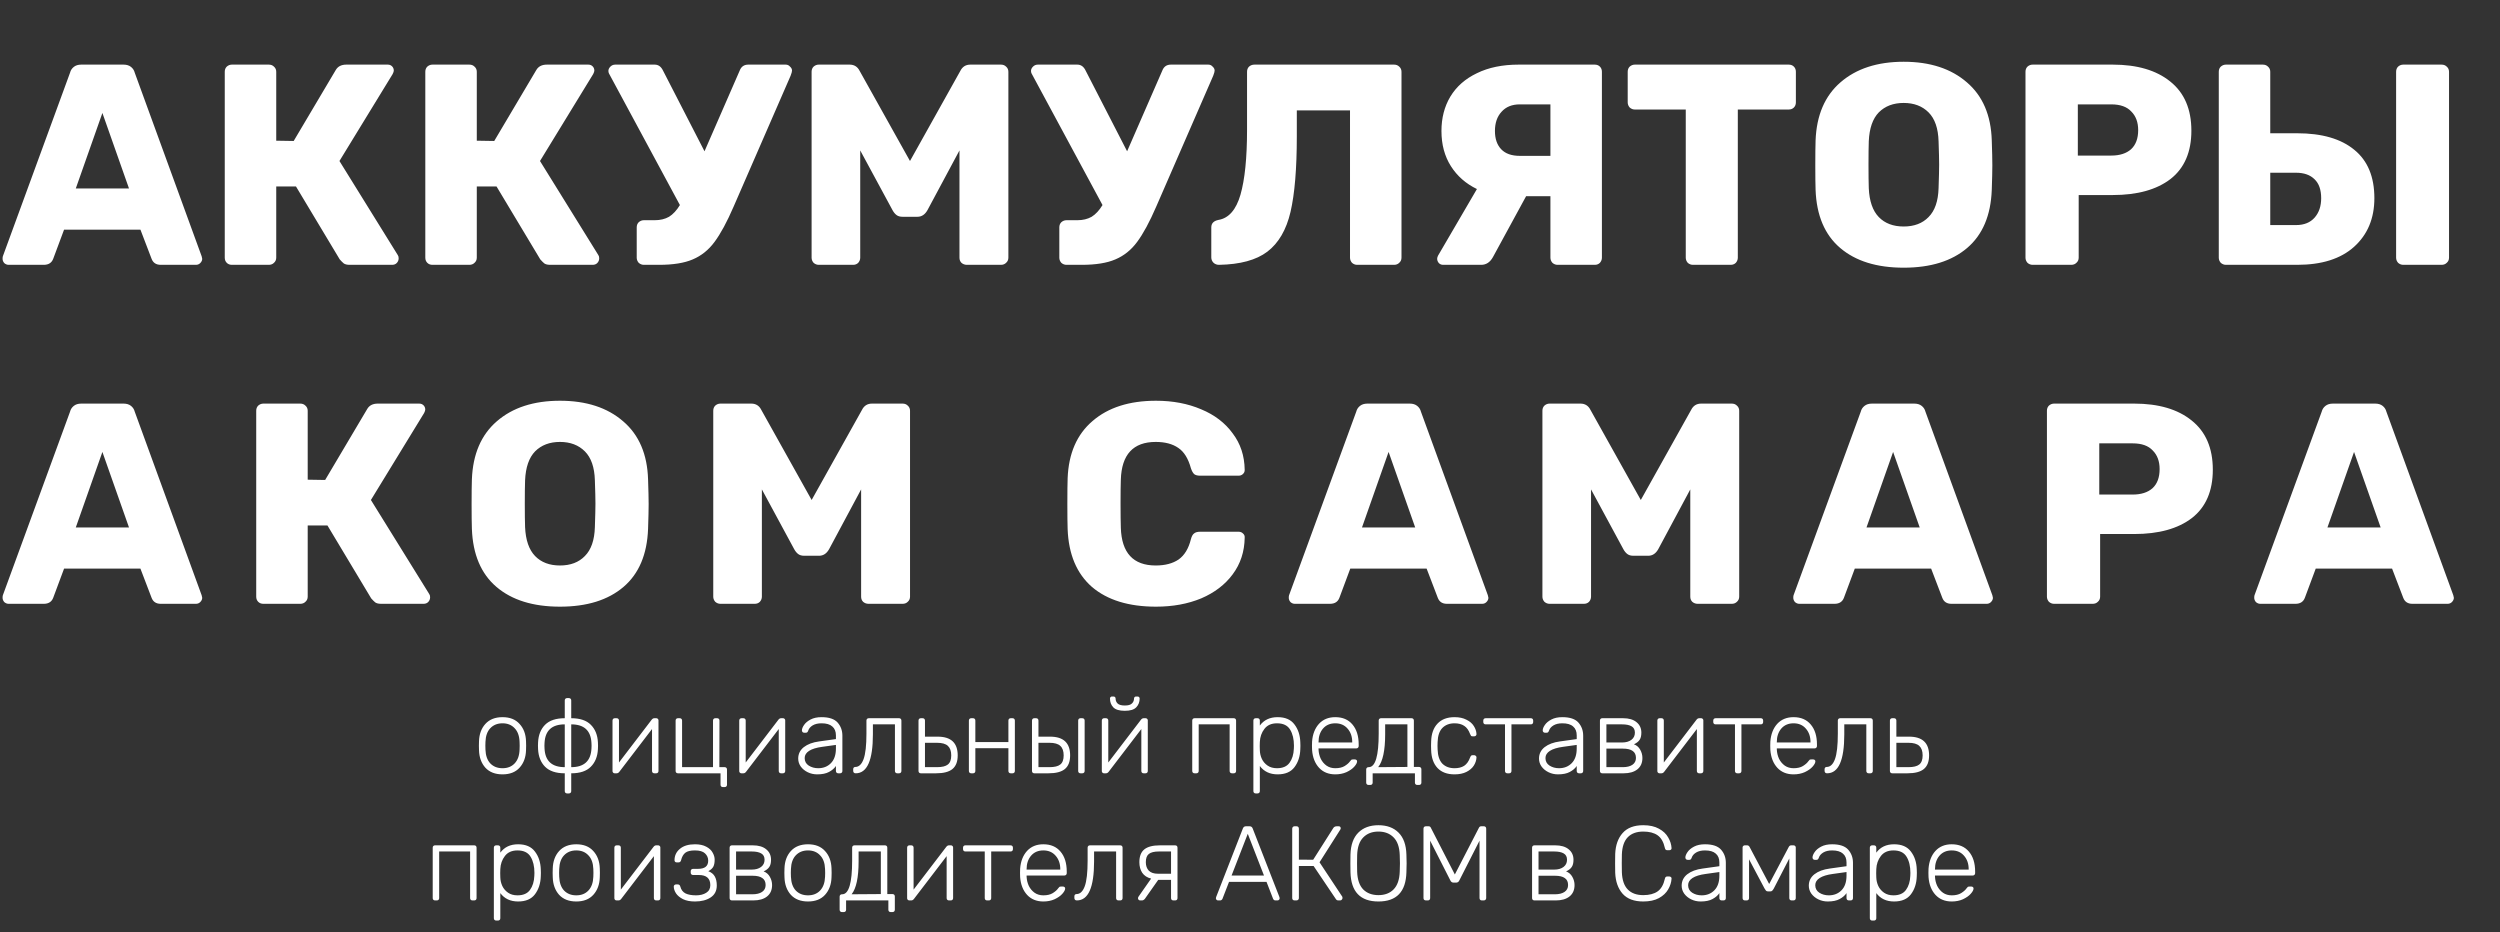
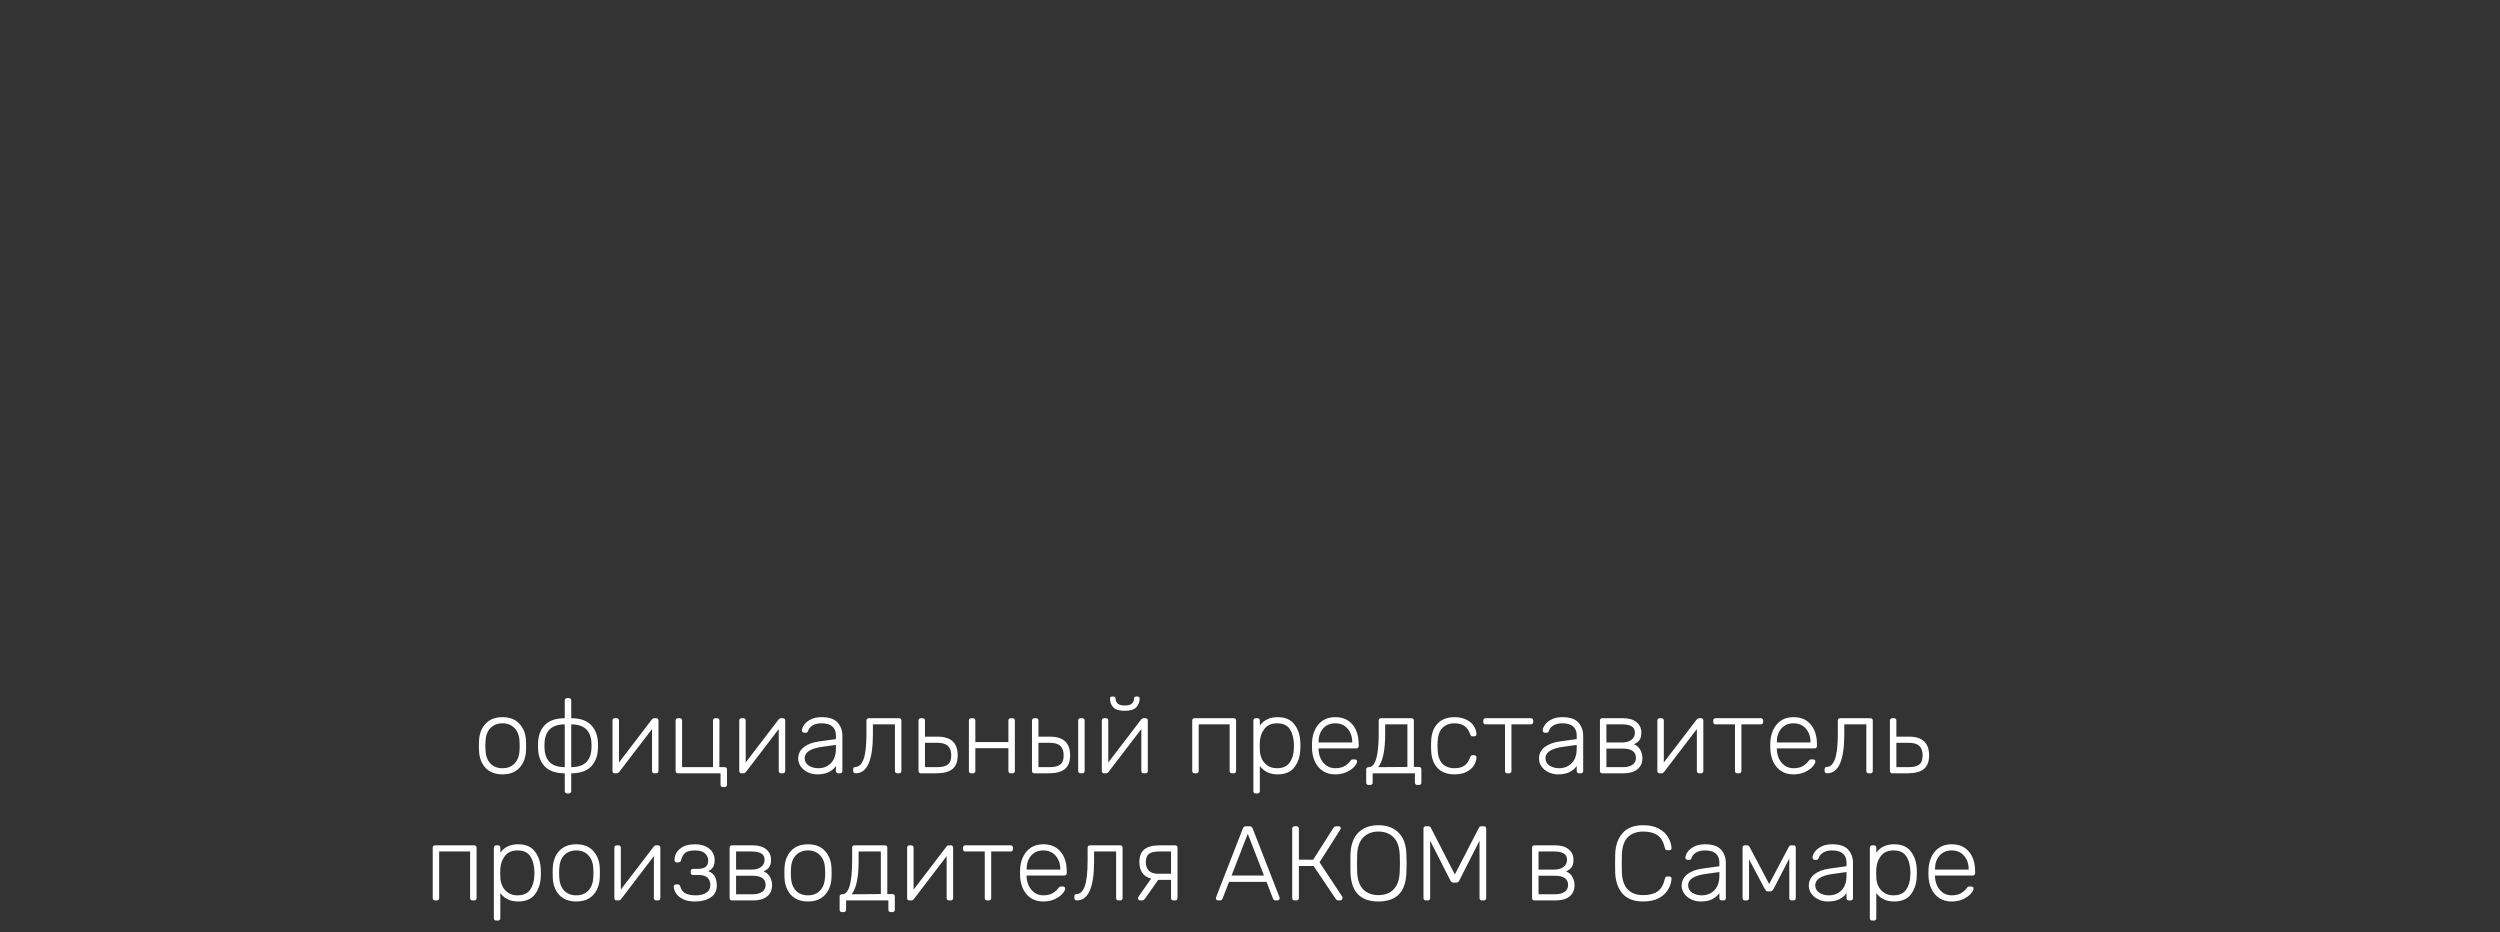
<svg xmlns="http://www.w3.org/2000/svg" width="236" height="88" viewBox="0 0 236 88" fill="none">
  <rect x="0" y="0" width="236" height="88" fill="#333333" stroke="none" />
-   <path d="M0.81 25C0.666 25 0.531 24.946 0.405 24.838C0.297 24.712 0.243 24.577 0.243 24.433C0.243 24.325 0.252 24.244 0.27 24.19L6.615 6.856C6.669 6.64 6.786 6.46 6.966 6.316C7.146 6.172 7.38 6.1 7.668 6.1H11.664C11.952 6.1 12.186 6.172 12.366 6.316C12.546 6.46 12.663 6.64 12.717 6.856L19.035 24.19L19.089 24.433C19.089 24.577 19.026 24.712 18.9 24.838C18.792 24.946 18.657 25 18.495 25H15.174C14.742 25 14.454 24.811 14.31 24.433L13.257 21.679H6.048L5.022 24.433C4.878 24.811 4.581 25 4.131 25H0.81ZM12.177 17.791L9.666 10.663L7.155 17.791H12.177ZM37.552 24.082C37.606 24.154 37.633 24.253 37.633 24.379C37.633 24.559 37.57 24.712 37.444 24.838C37.336 24.946 37.192 25 37.012 25H33.016C32.764 25 32.575 24.955 32.449 24.865C32.341 24.775 32.215 24.649 32.071 24.487L27.94 17.602H26.077V24.325C26.077 24.523 26.005 24.685 25.861 24.811C25.735 24.937 25.573 25 25.375 25H21.892C21.694 25 21.532 24.937 21.406 24.811C21.28 24.685 21.217 24.523 21.217 24.325V6.775C21.217 6.577 21.28 6.415 21.406 6.289C21.55 6.163 21.712 6.1 21.892 6.1H25.375C25.573 6.1 25.735 6.163 25.861 6.289C26.005 6.415 26.077 6.577 26.077 6.775V13.282L27.724 13.309L31.693 6.613C31.891 6.271 32.224 6.1 32.692 6.1H36.607C36.769 6.1 36.904 6.154 37.012 6.262C37.12 6.37 37.174 6.505 37.174 6.667C37.174 6.739 37.138 6.847 37.066 6.991L32.044 15.199L37.552 24.082ZM56.484 24.082C56.538 24.154 56.565 24.253 56.565 24.379C56.565 24.559 56.502 24.712 56.376 24.838C56.268 24.946 56.124 25 55.944 25H51.948C51.696 25 51.507 24.955 51.381 24.865C51.273 24.775 51.147 24.649 51.003 24.487L46.872 17.602H45.009V24.325C45.009 24.523 44.937 24.685 44.793 24.811C44.667 24.937 44.505 25 44.307 25H40.824C40.626 25 40.464 24.937 40.338 24.811C40.212 24.685 40.149 24.523 40.149 24.325V6.775C40.149 6.577 40.212 6.415 40.338 6.289C40.482 6.163 40.644 6.1 40.824 6.1H44.307C44.505 6.1 44.667 6.163 44.793 6.289C44.937 6.415 45.009 6.577 45.009 6.775V13.282L46.656 13.309L50.625 6.613C50.823 6.271 51.156 6.1 51.624 6.1H55.539C55.701 6.1 55.836 6.154 55.944 6.262C56.052 6.37 56.106 6.505 56.106 6.667C56.106 6.739 56.07 6.847 55.998 6.991L50.976 15.199L56.484 24.082ZM74.173 6.1C74.335 6.1 74.47 6.163 74.578 6.289C74.704 6.397 74.767 6.523 74.767 6.667C74.767 6.757 74.722 6.919 74.632 7.153L69.259 19.492C68.629 20.95 68.026 22.066 67.45 22.84C66.892 23.596 66.208 24.145 65.398 24.487C64.606 24.829 63.544 25 62.212 25H60.781C60.601 25 60.439 24.937 60.295 24.811C60.169 24.667 60.106 24.505 60.106 24.325V21.463C60.106 21.265 60.169 21.103 60.295 20.977C60.439 20.851 60.601 20.788 60.781 20.788H61.807C62.329 20.788 62.779 20.68 63.157 20.464C63.535 20.23 63.877 19.861 64.183 19.357L57.487 6.937C57.451 6.865 57.433 6.784 57.433 6.694C57.433 6.55 57.496 6.415 57.622 6.289C57.748 6.163 57.901 6.1 58.081 6.1H61.807C62.149 6.1 62.41 6.289 62.59 6.667L66.505 14.281L69.826 6.667C69.97 6.289 70.24 6.1 70.636 6.1H74.173ZM77.29 25C77.11 25 76.948 24.937 76.804 24.811C76.678 24.667 76.615 24.505 76.615 24.325V6.775C76.615 6.577 76.678 6.415 76.804 6.289C76.948 6.163 77.11 6.1 77.29 6.1H80.206C80.638 6.1 80.953 6.298 81.151 6.694L85.903 15.199L90.655 6.694C90.853 6.298 91.168 6.1 91.6 6.1H94.489C94.687 6.1 94.849 6.163 94.975 6.289C95.119 6.415 95.191 6.577 95.191 6.775V24.325C95.191 24.523 95.119 24.685 94.975 24.811C94.849 24.937 94.687 25 94.489 25H91.276C91.078 25 90.907 24.937 90.763 24.811C90.637 24.685 90.574 24.523 90.574 24.325V14.2L87.55 19.843C87.316 20.257 87.001 20.464 86.605 20.464H85.201C84.967 20.464 84.778 20.41 84.634 20.302C84.49 20.194 84.364 20.041 84.256 19.843L81.205 14.2V24.325C81.205 24.505 81.142 24.667 81.016 24.811C80.89 24.937 80.728 25 80.53 25H77.29ZM114.067 6.1C114.229 6.1 114.364 6.163 114.472 6.289C114.598 6.397 114.661 6.523 114.661 6.667C114.661 6.757 114.616 6.919 114.526 7.153L109.153 19.492C108.523 20.95 107.92 22.066 107.344 22.84C106.786 23.596 106.102 24.145 105.292 24.487C104.5 24.829 103.438 25 102.106 25H100.675C100.495 25 100.333 24.937 100.189 24.811C100.063 24.667 100 24.505 100 24.325V21.463C100 21.265 100.063 21.103 100.189 20.977C100.333 20.851 100.495 20.788 100.675 20.788H101.701C102.223 20.788 102.673 20.68 103.051 20.464C103.429 20.23 103.771 19.861 104.077 19.357L97.381 6.937C97.345 6.865 97.327 6.784 97.327 6.694C97.327 6.55 97.39 6.415 97.516 6.289C97.642 6.163 97.795 6.1 97.975 6.1H101.701C102.043 6.1 102.304 6.289 102.484 6.667L106.399 14.281L109.72 6.667C109.864 6.289 110.134 6.1 110.53 6.1H114.067ZM128.116 25C127.936 25 127.774 24.937 127.63 24.811C127.504 24.667 127.441 24.505 127.441 24.325V10.42H122.419V12.877C122.419 15.919 122.221 18.295 121.825 20.005C121.429 21.697 120.7 22.948 119.638 23.758C118.594 24.55 117.073 24.964 115.075 25C114.877 25 114.706 24.937 114.562 24.811C114.418 24.667 114.346 24.496 114.346 24.298V21.463C114.346 21.085 114.571 20.851 115.021 20.761C115.993 20.599 116.686 19.807 117.1 18.385C117.514 16.945 117.721 14.902 117.721 12.256V6.775C117.721 6.577 117.784 6.415 117.91 6.289C118.054 6.163 118.225 6.1 118.423 6.1H131.599C131.797 6.1 131.959 6.163 132.085 6.289C132.229 6.415 132.301 6.577 132.301 6.775V24.325C132.301 24.523 132.229 24.685 132.085 24.811C131.959 24.937 131.797 25 131.599 25H128.116ZM150.545 6.1C150.743 6.1 150.905 6.163 151.031 6.289C151.157 6.415 151.22 6.577 151.22 6.775V24.325C151.22 24.505 151.157 24.667 151.031 24.811C150.905 24.937 150.743 25 150.545 25H147.035C146.855 25 146.693 24.937 146.549 24.811C146.423 24.667 146.36 24.505 146.36 24.325V18.52H144.065L140.933 24.271C140.663 24.757 140.294 25 139.826 25H136.235C136.073 25 135.938 24.946 135.83 24.838C135.722 24.712 135.668 24.577 135.668 24.433C135.668 24.343 135.695 24.244 135.749 24.136L139.421 17.845C138.377 17.341 137.558 16.621 136.964 15.685C136.37 14.749 136.073 13.642 136.073 12.364C136.073 11.14 136.352 10.06 136.91 9.124C137.486 8.17 138.323 7.432 139.421 6.91C140.519 6.37 141.833 6.1 143.363 6.1H150.545ZM146.36 9.853H143.471C142.733 9.853 142.157 10.087 141.743 10.555C141.329 11.005 141.122 11.608 141.122 12.364C141.122 13.102 141.32 13.678 141.716 14.092C142.112 14.506 142.697 14.713 143.471 14.713H146.36V9.853ZM159.811 25C159.631 25 159.469 24.937 159.325 24.811C159.199 24.667 159.136 24.505 159.136 24.325V10.339H154.33C154.15 10.339 153.988 10.276 153.844 10.15C153.718 10.006 153.655 9.844 153.655 9.664V6.775C153.655 6.577 153.718 6.415 153.844 6.289C153.988 6.163 154.15 6.1 154.33 6.1H168.856C169.054 6.1 169.216 6.163 169.342 6.289C169.468 6.415 169.531 6.577 169.531 6.775V9.664C169.531 9.862 169.468 10.024 169.342 10.15C169.216 10.276 169.054 10.339 168.856 10.339H164.05V24.325C164.05 24.505 163.987 24.667 163.861 24.811C163.735 24.937 163.573 25 163.375 25H159.811ZM179.707 25.27C177.169 25.27 175.171 24.649 173.713 23.407C172.255 22.165 171.481 20.338 171.391 17.926C171.373 17.404 171.364 16.63 171.364 15.604C171.364 14.56 171.373 13.777 171.391 13.255C171.481 10.879 172.264 9.052 173.74 7.774C175.234 6.478 177.223 5.83 179.707 5.83C182.191 5.83 184.18 6.478 185.674 7.774C187.168 9.052 187.951 10.879 188.023 13.255C188.059 14.299 188.077 15.082 188.077 15.604C188.077 16.108 188.059 16.882 188.023 17.926C187.933 20.338 187.159 22.165 185.701 23.407C184.243 24.649 182.245 25.27 179.707 25.27ZM179.707 21.382C180.697 21.382 181.48 21.085 182.056 20.491C182.65 19.897 182.965 18.988 183.001 17.764C183.037 16.72 183.055 15.982 183.055 15.55C183.055 15.082 183.037 14.344 183.001 13.336C182.965 12.112 182.65 11.203 182.056 10.609C181.462 10.015 180.679 9.718 179.707 9.718C178.735 9.718 177.952 10.015 177.358 10.609C176.782 11.203 176.467 12.112 176.413 13.336C176.395 13.84 176.386 14.578 176.386 15.55C176.386 16.504 176.395 17.242 176.413 17.764C176.467 18.988 176.782 19.897 177.358 20.491C177.934 21.085 178.717 21.382 179.707 21.382ZM191.881 25C191.701 25 191.539 24.937 191.395 24.811C191.269 24.667 191.206 24.505 191.206 24.325V6.775C191.206 6.577 191.269 6.415 191.395 6.289C191.539 6.163 191.701 6.1 191.881 6.1H199.441C201.745 6.1 203.554 6.631 204.868 7.693C206.2 8.755 206.866 10.303 206.866 12.337C206.866 14.353 206.209 15.874 204.895 16.9C203.581 17.908 201.763 18.412 199.441 18.412H196.228V24.325C196.228 24.523 196.156 24.685 196.012 24.811C195.886 24.937 195.724 25 195.526 25H191.881ZM199.306 14.686C200.098 14.686 200.719 14.488 201.169 14.092C201.619 13.678 201.844 13.075 201.844 12.283C201.844 11.545 201.628 10.96 201.196 10.528C200.782 10.078 200.152 9.853 199.306 9.853H196.147V14.686H199.306ZM210.128 25C209.948 25 209.786 24.937 209.642 24.811C209.516 24.667 209.453 24.505 209.453 24.325V6.775C209.453 6.577 209.516 6.415 209.642 6.289C209.786 6.163 209.948 6.1 210.128 6.1H213.611C213.809 6.1 213.971 6.163 214.097 6.289C214.241 6.415 214.312 6.577 214.312 6.775V12.58H216.851C219.191 12.58 220.991 13.102 222.251 14.146C223.511 15.172 224.141 16.693 224.141 18.709C224.141 20.617 223.502 22.147 222.224 23.299C220.964 24.433 219.173 25 216.851 25H210.128ZM226.868 25C226.688 25 226.526 24.937 226.382 24.811C226.256 24.667 226.193 24.505 226.193 24.325V6.775C226.193 6.577 226.256 6.415 226.382 6.289C226.526 6.163 226.688 6.1 226.868 6.1H230.486C230.684 6.1 230.846 6.163 230.972 6.289C231.116 6.415 231.188 6.577 231.188 6.775V24.325C231.188 24.523 231.116 24.685 230.972 24.811C230.846 24.937 230.684 25 230.486 25H226.868ZM216.743 21.247C217.499 21.247 218.084 21.013 218.498 20.545C218.912 20.077 219.119 19.465 219.119 18.709C219.119 17.917 218.912 17.323 218.498 16.927C218.084 16.513 217.499 16.306 216.743 16.306H214.312V21.247H216.743ZM0.81 57C0.666 57 0.531 56.946 0.405 56.838C0.297 56.712 0.243 56.577 0.243 56.433C0.243 56.325 0.252 56.244 0.27 56.19L6.615 38.856C6.669 38.64 6.786 38.46 6.966 38.316C7.146 38.172 7.38 38.1 7.668 38.1H11.664C11.952 38.1 12.186 38.172 12.366 38.316C12.546 38.46 12.663 38.64 12.717 38.856L19.035 56.19L19.089 56.433C19.089 56.577 19.026 56.712 18.9 56.838C18.792 56.946 18.657 57 18.495 57H15.174C14.742 57 14.454 56.811 14.31 56.433L13.257 53.679H6.048L5.022 56.433C4.878 56.811 4.581 57 4.131 57H0.81ZM12.177 49.791L9.666 42.663L7.155 49.791H12.177ZM40.522 56.082C40.576 56.154 40.603 56.253 40.603 56.379C40.603 56.559 40.54 56.712 40.414 56.838C40.306 56.946 40.162 57 39.982 57H35.986C35.734 57 35.545 56.955 35.419 56.865C35.311 56.775 35.185 56.649 35.041 56.487L30.91 49.602H29.047V56.325C29.047 56.523 28.975 56.685 28.831 56.811C28.705 56.937 28.543 57 28.345 57H24.862C24.664 57 24.502 56.937 24.376 56.811C24.25 56.685 24.187 56.523 24.187 56.325V38.775C24.187 38.577 24.25 38.415 24.376 38.289C24.52 38.163 24.682 38.1 24.862 38.1H28.345C28.543 38.1 28.705 38.163 28.831 38.289C28.975 38.415 29.047 38.577 29.047 38.775V45.282L30.694 45.309L34.663 38.613C34.861 38.271 35.194 38.1 35.662 38.1H39.577C39.739 38.1 39.874 38.154 39.982 38.262C40.09 38.37 40.144 38.505 40.144 38.667C40.144 38.739 40.108 38.847 40.036 38.991L35.014 47.199L40.522 56.082ZM52.862 57.27C50.324 57.27 48.326 56.649 46.868 55.407C45.41 54.165 44.636 52.338 44.546 49.926C44.528 49.404 44.519 48.63 44.519 47.604C44.519 46.56 44.528 45.777 44.546 45.255C44.636 42.879 45.419 41.052 46.895 39.774C48.389 38.478 50.378 37.83 52.862 37.83C55.346 37.83 57.335 38.478 58.829 39.774C60.323 41.052 61.106 42.879 61.178 45.255C61.214 46.299 61.232 47.082 61.232 47.604C61.232 48.108 61.214 48.882 61.178 49.926C61.088 52.338 60.314 54.165 58.856 55.407C57.398 56.649 55.4 57.27 52.862 57.27ZM52.862 53.382C53.852 53.382 54.635 53.085 55.211 52.491C55.805 51.897 56.12 50.988 56.156 49.764C56.192 48.72 56.21 47.982 56.21 47.55C56.21 47.082 56.192 46.344 56.156 45.336C56.12 44.112 55.805 43.203 55.211 42.609C54.617 42.015 53.834 41.718 52.862 41.718C51.89 41.718 51.107 42.015 50.513 42.609C49.937 43.203 49.622 44.112 49.568 45.336C49.55 45.84 49.541 46.578 49.541 47.55C49.541 48.504 49.55 49.242 49.568 49.764C49.622 50.988 49.937 51.897 50.513 52.491C51.089 53.085 51.872 53.382 52.862 53.382ZM68.006 57C67.826 57 67.664 56.937 67.52 56.811C67.394 56.667 67.331 56.505 67.331 56.325V38.775C67.331 38.577 67.394 38.415 67.52 38.289C67.664 38.163 67.826 38.1 68.006 38.1H70.922C71.354 38.1 71.669 38.298 71.867 38.694L76.619 47.199L81.371 38.694C81.569 38.298 81.884 38.1 82.316 38.1H85.205C85.403 38.1 85.565 38.163 85.691 38.289C85.835 38.415 85.907 38.577 85.907 38.775V56.325C85.907 56.523 85.835 56.685 85.691 56.811C85.565 56.937 85.403 57 85.205 57H81.992C81.794 57 81.623 56.937 81.479 56.811C81.353 56.685 81.29 56.523 81.29 56.325V46.2L78.266 51.843C78.032 52.257 77.717 52.464 77.321 52.464H75.917C75.683 52.464 75.494 52.41 75.35 52.302C75.206 52.194 75.08 52.041 74.972 51.843L71.921 46.2V56.325C71.921 56.505 71.858 56.667 71.732 56.811C71.606 56.937 71.444 57 71.246 57H68.006ZM109.128 57.27C106.554 57.27 104.538 56.649 103.08 55.407C101.64 54.147 100.875 52.329 100.785 49.953C100.767 49.467 100.758 48.675 100.758 47.577C100.758 46.461 100.767 45.651 100.785 45.147C100.875 42.807 101.658 41.007 103.134 39.747C104.61 38.469 106.608 37.83 109.128 37.83C110.712 37.83 112.134 38.1 113.394 38.64C114.654 39.162 115.644 39.918 116.364 40.908C117.102 41.88 117.48 43.023 117.498 44.337V44.391C117.498 44.535 117.435 44.661 117.309 44.769C117.201 44.859 117.075 44.904 116.931 44.904H113.286C113.052 44.904 112.872 44.859 112.746 44.769C112.62 44.661 112.512 44.472 112.422 44.202C112.17 43.284 111.774 42.645 111.234 42.285C110.694 41.907 109.983 41.718 109.101 41.718C106.977 41.718 105.879 42.906 105.807 45.282C105.789 45.768 105.78 46.515 105.78 47.523C105.78 48.531 105.789 49.296 105.807 49.818C105.879 52.194 106.977 53.382 109.101 53.382C109.983 53.382 110.703 53.193 111.261 52.815C111.819 52.419 112.206 51.78 112.422 50.898C112.494 50.628 112.593 50.448 112.719 50.358C112.845 50.25 113.034 50.196 113.286 50.196H116.931C117.093 50.196 117.228 50.25 117.336 50.358C117.462 50.466 117.516 50.601 117.498 50.763C117.48 52.077 117.102 53.229 116.364 54.219C115.644 55.191 114.654 55.947 113.394 56.487C112.134 57.009 110.712 57.27 109.128 57.27ZM122.227 57C122.083 57 121.948 56.946 121.822 56.838C121.714 56.712 121.66 56.577 121.66 56.433C121.66 56.325 121.669 56.244 121.687 56.19L128.032 38.856C128.086 38.64 128.203 38.46 128.383 38.316C128.563 38.172 128.797 38.1 129.085 38.1H133.081C133.369 38.1 133.603 38.172 133.783 38.316C133.963 38.46 134.08 38.64 134.134 38.856L140.452 56.19L140.506 56.433C140.506 56.577 140.443 56.712 140.317 56.838C140.209 56.946 140.074 57 139.912 57H136.591C136.159 57 135.871 56.811 135.727 56.433L134.674 53.679H127.465L126.439 56.433C126.295 56.811 125.998 57 125.548 57H122.227ZM133.594 49.791L131.083 42.663L128.572 49.791H133.594ZM146.279 57C146.099 57 145.937 56.937 145.793 56.811C145.667 56.667 145.604 56.505 145.604 56.325V38.775C145.604 38.577 145.667 38.415 145.793 38.289C145.937 38.163 146.099 38.1 146.279 38.1H149.195C149.627 38.1 149.942 38.298 150.14 38.694L154.892 47.199L159.644 38.694C159.842 38.298 160.157 38.1 160.589 38.1H163.478C163.676 38.1 163.838 38.163 163.964 38.289C164.108 38.415 164.18 38.577 164.18 38.775V56.325C164.18 56.523 164.108 56.685 163.964 56.811C163.838 56.937 163.676 57 163.478 57H160.265C160.067 57 159.896 56.937 159.752 56.811C159.626 56.685 159.563 56.523 159.563 56.325V46.2L156.539 51.843C156.305 52.257 155.99 52.464 155.594 52.464H154.19C153.956 52.464 153.767 52.41 153.623 52.302C153.479 52.194 153.353 52.041 153.245 51.843L150.194 46.2V56.325C150.194 56.505 150.131 56.667 150.005 56.811C149.879 56.937 149.717 57 149.519 57H146.279ZM169.853 57C169.709 57 169.574 56.946 169.448 56.838C169.34 56.712 169.286 56.577 169.286 56.433C169.286 56.325 169.295 56.244 169.313 56.19L175.658 38.856C175.712 38.64 175.829 38.46 176.009 38.316C176.189 38.172 176.423 38.1 176.711 38.1H180.707C180.995 38.1 181.229 38.172 181.409 38.316C181.589 38.46 181.706 38.64 181.76 38.856L188.078 56.19L188.132 56.433C188.132 56.577 188.069 56.712 187.943 56.838C187.835 56.946 187.7 57 187.538 57H184.217C183.785 57 183.497 56.811 183.353 56.433L182.3 53.679H175.091L174.065 56.433C173.921 56.811 173.624 57 173.174 57H169.853ZM181.22 49.791L178.709 42.663L176.198 49.791H181.22ZM193.905 57C193.725 57 193.563 56.937 193.419 56.811C193.293 56.667 193.23 56.505 193.23 56.325V38.775C193.23 38.577 193.293 38.415 193.419 38.289C193.563 38.163 193.725 38.1 193.905 38.1H201.465C203.769 38.1 205.578 38.631 206.892 39.693C208.224 40.755 208.89 42.303 208.89 44.337C208.89 46.353 208.233 47.874 206.919 48.9C205.605 49.908 203.787 50.412 201.465 50.412H198.252V56.325C198.252 56.523 198.18 56.685 198.036 56.811C197.91 56.937 197.748 57 197.55 57H193.905ZM201.33 46.686C202.122 46.686 202.743 46.488 203.193 46.092C203.643 45.678 203.868 45.075 203.868 44.283C203.868 43.545 203.652 42.96 203.22 42.528C202.806 42.078 202.176 41.853 201.33 41.853H198.171V46.686H201.33ZM213.366 57C213.222 57 213.087 56.946 212.961 56.838C212.853 56.712 212.799 56.577 212.799 56.433C212.799 56.325 212.808 56.244 212.826 56.19L219.171 38.856C219.225 38.64 219.342 38.46 219.522 38.316C219.702 38.172 219.936 38.1 220.224 38.1H224.22C224.508 38.1 224.742 38.172 224.922 38.316C225.102 38.46 225.219 38.64 225.273 38.856L231.591 56.19L231.645 56.433C231.645 56.577 231.582 56.712 231.456 56.838C231.348 56.946 231.213 57 231.051 57H227.73C227.298 57 227.01 56.811 226.866 56.433L225.813 53.679H218.604L217.578 56.433C217.434 56.811 217.137 57 216.687 57H213.366ZM224.733 49.791L222.222 42.663L219.711 49.791H224.733Z" fill="white" />
  <path d="M47.438 73.1C46.744 73.1 46.204 72.89 45.818 72.47C45.438 72.043 45.237 71.493 45.218 70.82L45.208 70.4L45.218 69.98C45.237 69.307 45.438 68.76 45.818 68.34C46.204 67.913 46.744 67.7 47.438 67.7C48.131 67.7 48.667 67.913 49.047 68.34C49.434 68.76 49.638 69.307 49.657 69.98C49.664 70.047 49.667 70.187 49.667 70.4C49.667 70.613 49.664 70.753 49.657 70.82C49.638 71.493 49.434 72.043 49.047 72.47C48.667 72.89 48.131 73.1 47.438 73.1ZM47.438 72.52C47.911 72.52 48.291 72.37 48.578 72.07C48.871 71.763 49.028 71.33 49.047 70.77C49.054 70.703 49.057 70.58 49.057 70.4C49.057 70.22 49.054 70.097 49.047 70.03C49.028 69.47 48.871 69.04 48.578 68.74C48.291 68.433 47.911 68.28 47.438 68.28C46.964 68.28 46.581 68.433 46.288 68.74C46.001 69.04 45.847 69.47 45.828 70.03L45.818 70.4L45.828 70.77C45.847 71.33 46.001 71.763 46.288 72.07C46.581 72.37 46.964 72.52 47.438 72.52ZM53.534 74.9C53.467 74.9 53.414 74.88 53.374 74.84C53.334 74.8 53.314 74.747 53.314 74.68V73C52.487 73 51.867 72.793 51.454 72.38C51.047 71.967 50.827 71.413 50.794 70.72L50.784 70.4L50.794 70.08C50.827 69.387 51.047 68.833 51.454 68.42C51.867 68.007 52.487 67.8 53.314 67.8V66.12C53.314 66.053 53.334 66 53.374 65.96C53.414 65.92 53.467 65.9 53.534 65.9H53.704C53.77 65.9 53.824 65.92 53.864 65.96C53.904 66 53.924 66.053 53.924 66.12V67.8C54.75 67.8 55.367 68.007 55.774 68.42C56.187 68.833 56.41 69.387 56.444 70.08C56.45 70.147 56.454 70.253 56.454 70.4C56.454 70.547 56.45 70.653 56.444 70.72C56.41 71.413 56.187 71.967 55.774 72.38C55.367 72.793 54.75 73 53.924 73V74.68C53.924 74.747 53.904 74.8 53.864 74.84C53.824 74.88 53.77 74.9 53.704 74.9H53.534ZM53.314 68.38C52.1 68.38 51.464 68.963 51.404 70.13L51.394 70.4L51.404 70.67C51.464 71.837 52.1 72.42 53.314 72.42V68.38ZM53.924 72.42C55.137 72.42 55.774 71.837 55.834 70.67C55.84 70.603 55.844 70.513 55.844 70.4C55.844 70.287 55.84 70.197 55.834 70.13C55.774 68.963 55.137 68.38 53.924 68.38V72.42ZM61.961 67.8C62.014 67.8 62.061 67.82 62.101 67.86C62.141 67.9 62.161 67.943 62.161 67.99V72.78C62.161 72.847 62.141 72.9 62.101 72.94C62.061 72.98 62.007 73 61.941 73H61.771C61.704 73 61.651 72.98 61.611 72.94C61.571 72.9 61.551 72.847 61.551 72.78V68.82L58.471 72.85C58.397 72.95 58.311 73 58.211 73H58.021C57.967 73 57.921 72.98 57.881 72.94C57.841 72.9 57.821 72.853 57.821 72.8V68.02C57.821 67.953 57.841 67.9 57.881 67.86C57.921 67.82 57.974 67.8 58.041 67.8H58.211C58.277 67.8 58.331 67.82 58.371 67.86C58.411 67.9 58.431 67.953 58.431 68.02V71.98L61.511 67.95C61.584 67.85 61.671 67.8 61.771 67.8H61.961ZM68.238 74.3C68.171 74.3 68.118 74.28 68.078 74.24C68.038 74.2 68.018 74.147 68.018 74.08V73H63.998C63.931 73 63.878 72.98 63.838 72.94C63.798 72.9 63.778 72.847 63.778 72.78V68.02C63.778 67.953 63.798 67.9 63.838 67.86C63.878 67.82 63.931 67.8 63.998 67.8H64.168C64.234 67.8 64.288 67.82 64.328 67.86C64.368 67.9 64.388 67.953 64.388 68.02V72.42H67.308V68.02C67.308 67.953 67.328 67.9 67.368 67.86C67.408 67.82 67.461 67.8 67.528 67.8H67.698C67.764 67.8 67.818 67.82 67.858 67.86C67.898 67.9 67.918 67.953 67.918 68.02L67.908 72.42H68.408C68.474 72.42 68.528 72.44 68.568 72.48C68.608 72.52 68.628 72.573 68.628 72.64V74.08C68.628 74.147 68.608 74.2 68.568 74.24C68.528 74.28 68.474 74.3 68.408 74.3H68.238ZM73.924 67.8C73.977 67.8 74.024 67.82 74.064 67.86C74.104 67.9 74.124 67.943 74.124 67.99V72.78C74.124 72.847 74.104 72.9 74.064 72.94C74.024 72.98 73.97 73 73.904 73H73.734C73.667 73 73.614 72.98 73.574 72.94C73.534 72.9 73.514 72.847 73.514 72.78V68.82L70.434 72.85C70.36 72.95 70.274 73 70.174 73H69.984C69.93 73 69.884 72.98 69.844 72.94C69.804 72.9 69.784 72.853 69.784 72.8V68.02C69.784 67.953 69.804 67.9 69.844 67.86C69.884 67.82 69.937 67.8 70.004 67.8H70.174C70.24 67.8 70.294 67.82 70.334 67.86C70.374 67.9 70.394 67.953 70.394 68.02V71.98L73.474 67.95C73.547 67.85 73.634 67.8 73.734 67.8H73.924ZM77.141 73.1C76.821 73.1 76.524 73.033 76.251 72.9C75.977 72.767 75.757 72.587 75.591 72.36C75.431 72.133 75.351 71.883 75.351 71.61C75.351 71.17 75.527 70.81 75.881 70.53C76.241 70.25 76.724 70.07 77.331 69.99L78.911 69.77V69.42C78.911 69.053 78.797 68.773 78.571 68.58C78.351 68.38 78.011 68.28 77.551 68.28C77.211 68.28 76.931 68.347 76.711 68.48C76.497 68.613 76.361 68.773 76.301 68.96C76.274 69.04 76.241 69.097 76.201 69.13C76.167 69.157 76.121 69.17 76.061 69.17H75.921C75.861 69.17 75.807 69.15 75.761 69.11C75.721 69.063 75.701 69.01 75.701 68.95C75.701 68.803 75.767 68.633 75.901 68.44C76.034 68.24 76.241 68.067 76.521 67.92C76.801 67.773 77.144 67.7 77.551 67.7C78.264 67.7 78.771 67.87 79.071 68.21C79.371 68.55 79.521 68.963 79.521 69.45V72.78C79.521 72.847 79.501 72.9 79.461 72.94C79.421 72.98 79.367 73 79.301 73H79.131C79.064 73 79.011 72.98 78.971 72.94C78.931 72.9 78.911 72.847 78.911 72.78V72.31C78.764 72.53 78.547 72.717 78.261 72.87C77.981 73.023 77.607 73.1 77.141 73.1ZM77.241 72.52C77.727 72.52 78.127 72.36 78.441 72.04C78.754 71.72 78.911 71.26 78.911 70.66V70.32L77.621 70.5C77.074 70.573 76.661 70.7 76.381 70.88C76.101 71.06 75.961 71.287 75.961 71.56C75.961 71.867 76.087 72.103 76.341 72.27C76.601 72.437 76.901 72.52 77.241 72.52ZM80.772 73C80.705 73 80.649 72.98 80.602 72.94C80.562 72.893 80.542 72.837 80.542 72.77V72.61C80.542 72.55 80.559 72.5 80.592 72.46C80.632 72.42 80.682 72.4 80.742 72.4C81.082 72.4 81.342 72.153 81.522 71.66C81.702 71.167 81.792 70.363 81.792 69.25V68.02C81.792 67.953 81.812 67.9 81.852 67.86C81.892 67.82 81.945 67.8 82.012 67.8H84.872C84.939 67.8 84.992 67.82 85.032 67.86C85.072 67.9 85.092 67.953 85.092 68.02V72.78C85.092 72.847 85.072 72.9 85.032 72.94C84.992 72.98 84.939 73 84.872 73H84.702C84.635 73 84.582 72.98 84.542 72.94C84.502 72.9 84.482 72.847 84.482 72.78V68.38H82.402V69.32C82.402 71.773 81.859 73 80.772 73ZM86.927 73C86.861 73 86.808 72.98 86.767 72.94C86.728 72.9 86.707 72.847 86.707 72.78V68.02C86.707 67.953 86.728 67.9 86.767 67.86C86.808 67.82 86.861 67.8 86.927 67.8H87.097C87.164 67.8 87.218 67.82 87.257 67.86C87.297 67.9 87.317 67.953 87.317 68.02V69.54H88.517C89.778 69.54 90.407 70.13 90.407 71.31C90.407 71.897 90.241 72.327 89.907 72.6C89.581 72.867 89.067 73 88.368 73H86.927ZM88.457 72.42C88.931 72.42 89.271 72.337 89.478 72.17C89.691 72.003 89.797 71.717 89.797 71.31C89.797 70.903 89.691 70.603 89.478 70.41C89.271 70.217 88.931 70.12 88.457 70.12H87.317V72.42H88.457ZM91.683 73C91.617 73 91.563 72.98 91.523 72.94C91.483 72.9 91.463 72.847 91.463 72.78V68.02C91.463 67.953 91.483 67.9 91.523 67.86C91.563 67.82 91.617 67.8 91.683 67.8H91.853C91.92 67.8 91.973 67.82 92.013 67.86C92.053 67.9 92.073 67.953 92.073 68.02V70.05H95.193V68.02C95.193 67.953 95.213 67.9 95.253 67.86C95.293 67.82 95.347 67.8 95.413 67.8H95.583C95.65 67.8 95.703 67.82 95.743 67.86C95.783 67.9 95.803 67.953 95.803 68.02V72.78C95.803 72.847 95.783 72.9 95.743 72.94C95.703 72.98 95.65 73 95.583 73H95.413C95.347 73 95.293 72.98 95.253 72.94C95.213 72.9 95.193 72.847 95.193 72.78V70.63H92.073V72.78C92.073 72.847 92.053 72.9 92.013 72.94C91.973 72.98 91.92 73 91.853 73H91.683ZM97.64 73C97.574 73 97.52 72.98 97.48 72.94C97.44 72.9 97.42 72.847 97.42 72.78V68.02C97.42 67.953 97.44 67.9 97.48 67.86C97.52 67.82 97.574 67.8 97.64 67.8H97.81C97.877 67.8 97.93 67.82 97.97 67.86C98.01 67.9 98.03 67.953 98.03 68.02V69.54H99.13C100.39 69.54 101.02 70.13 101.02 71.31C101.02 71.897 100.854 72.327 100.52 72.6C100.194 72.867 99.68 73 98.98 73H97.64ZM102 73C101.934 73 101.88 72.98 101.84 72.94C101.8 72.9 101.78 72.847 101.78 72.78V68.02C101.78 67.953 101.8 67.9 101.84 67.86C101.88 67.82 101.934 67.8 102 67.8H102.17C102.237 67.8 102.29 67.82 102.33 67.86C102.37 67.9 102.39 67.953 102.39 68.02V72.78C102.39 72.847 102.37 72.9 102.33 72.94C102.29 72.98 102.237 73 102.17 73H102ZM99.07 72.42C99.544 72.42 99.884 72.337 100.09 72.17C100.304 72.003 100.41 71.717 100.41 71.31C100.41 70.903 100.304 70.603 100.09 70.41C99.884 70.217 99.544 70.12 99.07 70.12H98.03V72.42H99.07ZM108.152 67.8C108.205 67.8 108.252 67.82 108.292 67.86C108.332 67.9 108.352 67.943 108.352 67.99V72.78C108.352 72.847 108.332 72.9 108.292 72.94C108.252 72.98 108.199 73 108.132 73H107.962C107.895 73 107.842 72.98 107.802 72.94C107.762 72.9 107.742 72.847 107.742 72.78V68.82L104.662 72.85C104.589 72.95 104.502 73 104.402 73H104.212C104.159 73 104.112 72.98 104.072 72.94C104.032 72.9 104.012 72.853 104.012 72.8V68.02C104.012 67.953 104.032 67.9 104.072 67.86C104.112 67.82 104.165 67.8 104.232 67.8H104.402C104.469 67.8 104.522 67.82 104.562 67.86C104.602 67.9 104.622 67.953 104.622 68.02V71.98L107.702 67.95C107.775 67.85 107.862 67.8 107.962 67.8H108.152ZM106.182 67.1C105.669 67.1 105.305 66.99 105.092 66.77C104.885 66.55 104.782 66.273 104.782 65.94C104.782 65.887 104.799 65.843 104.832 65.81C104.865 65.77 104.912 65.75 104.972 65.75H105.122C105.182 65.75 105.229 65.77 105.262 65.81C105.295 65.843 105.312 65.887 105.312 65.94C105.312 66.127 105.375 66.283 105.502 66.41C105.635 66.537 105.862 66.6 106.182 66.6C106.502 66.6 106.725 66.537 106.852 66.41C106.985 66.283 107.052 66.127 107.052 65.94C107.052 65.887 107.069 65.843 107.102 65.81C107.135 65.77 107.182 65.75 107.242 65.75H107.392C107.452 65.75 107.499 65.77 107.532 65.81C107.565 65.843 107.582 65.887 107.582 65.94C107.582 66.273 107.475 66.55 107.262 66.77C107.055 66.99 106.695 67.1 106.182 67.1ZM112.767 73C112.701 73 112.647 72.98 112.607 72.94C112.567 72.9 112.547 72.847 112.547 72.78V68.02C112.547 67.953 112.567 67.9 112.607 67.86C112.647 67.82 112.701 67.8 112.767 67.8H116.467C116.534 67.8 116.587 67.82 116.627 67.86C116.667 67.9 116.687 67.953 116.687 68.02V72.78C116.687 72.847 116.667 72.9 116.627 72.94C116.587 72.98 116.534 73 116.467 73H116.297C116.231 73 116.177 72.98 116.137 72.94C116.097 72.9 116.077 72.847 116.077 72.78V68.38H113.157V72.78C113.157 72.847 113.137 72.9 113.097 72.94C113.057 72.98 113.004 73 112.937 73H112.767ZM118.539 74.9C118.472 74.9 118.419 74.88 118.379 74.84C118.339 74.8 118.319 74.747 118.319 74.68V68.02C118.319 67.953 118.339 67.9 118.379 67.86C118.419 67.82 118.472 67.8 118.539 67.8H118.709C118.776 67.8 118.829 67.82 118.869 67.86C118.909 67.9 118.929 67.953 118.929 68.02V68.49C119.316 67.963 119.876 67.7 120.609 67.7C121.329 67.7 121.859 67.93 122.199 68.39C122.546 68.843 122.729 69.403 122.749 70.07C122.756 70.137 122.759 70.247 122.759 70.4C122.759 70.553 122.756 70.663 122.749 70.73C122.729 71.397 122.546 71.96 122.199 72.42C121.859 72.873 121.329 73.1 120.609 73.1C119.882 73.1 119.322 72.837 118.929 72.31V74.68C118.929 74.747 118.909 74.8 118.869 74.84C118.829 74.88 118.776 74.9 118.709 74.9H118.539ZM120.549 72.52C121.089 72.52 121.482 72.35 121.729 72.01C121.982 71.663 122.119 71.22 122.139 70.68C122.146 70.613 122.149 70.52 122.149 70.4C122.149 69.78 122.029 69.273 121.789 68.88C121.549 68.48 121.136 68.28 120.549 68.28C120.022 68.28 119.626 68.457 119.359 68.81C119.092 69.157 118.949 69.567 118.929 70.04L118.919 70.43L118.929 70.82C118.936 71.107 118.999 71.38 119.119 71.64C119.239 71.893 119.419 72.103 119.659 72.27C119.899 72.437 120.196 72.52 120.549 72.52ZM126.05 73.1C125.416 73.1 124.906 72.893 124.52 72.48C124.133 72.06 123.913 71.5 123.86 70.8L123.85 70.4L123.86 70C123.913 69.307 124.13 68.75 124.51 68.33C124.896 67.91 125.41 67.7 126.05 67.7C126.743 67.7 127.283 67.93 127.67 68.39C128.063 68.85 128.26 69.48 128.26 70.28V70.43C128.26 70.497 128.236 70.55 128.19 70.59C128.15 70.63 128.096 70.65 128.03 70.65H124.47V70.75C124.483 71.063 124.553 71.357 124.68 71.63C124.813 71.897 124.996 72.113 125.23 72.28C125.463 72.44 125.736 72.52 126.05 72.52C126.416 72.52 126.713 72.45 126.94 72.31C127.173 72.163 127.34 72.017 127.44 71.87C127.5 71.79 127.543 71.74 127.57 71.72C127.603 71.7 127.66 71.69 127.74 71.69H127.9C127.96 71.69 128.01 71.707 128.05 71.74C128.09 71.773 128.11 71.817 128.11 71.87C128.11 72.01 128.02 72.18 127.84 72.38C127.666 72.573 127.423 72.743 127.11 72.89C126.796 73.03 126.443 73.1 126.05 73.1ZM127.65 70.09V70.05C127.65 69.537 127.503 69.113 127.21 68.78C126.923 68.447 126.536 68.28 126.05 68.28C125.563 68.28 125.176 68.447 124.89 68.78C124.61 69.113 124.47 69.537 124.47 70.05V70.09H127.65ZM129.189 74.1C129.122 74.1 129.069 74.08 129.029 74.04C128.989 74 128.969 73.947 128.969 73.88V72.64C128.969 72.573 128.989 72.52 129.029 72.48C129.069 72.44 129.122 72.42 129.189 72.42H129.219C129.839 72.407 130.149 71.35 130.149 69.25V68.02C130.149 67.953 130.169 67.9 130.209 67.86C130.249 67.82 130.302 67.8 130.369 67.8H133.249C133.315 67.8 133.369 67.82 133.409 67.86C133.449 67.9 133.469 67.953 133.469 68.02V72.4H133.959C134.025 72.4 134.079 72.42 134.119 72.46C134.159 72.5 134.179 72.553 134.179 72.62V73.88C134.179 73.947 134.159 74 134.119 74.04C134.079 74.08 134.025 74.1 133.959 74.1H133.789C133.722 74.1 133.669 74.08 133.629 74.04C133.589 74 133.569 73.947 133.569 73.88V73H129.579V73.88C129.579 73.947 129.559 74 129.519 74.04C129.479 74.08 129.425 74.1 129.359 74.1H129.189ZM132.859 72.4V68.38H130.759V69.32C130.759 70.833 130.539 71.867 130.099 72.42L132.859 72.4ZM137.31 73.1C136.617 73.1 136.08 72.9 135.7 72.5C135.32 72.093 135.12 71.527 135.1 70.8L135.09 70.4L135.1 70C135.12 69.273 135.32 68.71 135.7 68.31C136.08 67.903 136.617 67.7 137.31 67.7C137.75 67.7 138.124 67.78 138.43 67.94C138.744 68.093 138.977 68.293 139.13 68.54C139.284 68.78 139.367 69.03 139.38 69.29C139.387 69.35 139.367 69.403 139.32 69.45C139.274 69.49 139.22 69.51 139.16 69.51H139.02C138.954 69.51 138.904 69.497 138.87 69.47C138.844 69.437 138.814 69.38 138.78 69.3C138.647 68.933 138.46 68.673 138.22 68.52C137.98 68.36 137.677 68.28 137.31 68.28C136.83 68.28 136.447 68.427 136.16 68.72C135.88 69.007 135.73 69.45 135.71 70.05L135.7 70.4L135.71 70.75C135.73 71.35 135.88 71.797 136.16 72.09C136.447 72.377 136.83 72.52 137.31 72.52C137.677 72.52 137.98 72.443 138.22 72.29C138.46 72.13 138.647 71.867 138.78 71.5C138.814 71.42 138.844 71.367 138.87 71.34C138.904 71.307 138.954 71.29 139.02 71.29H139.16C139.22 71.29 139.274 71.313 139.32 71.36C139.367 71.4 139.387 71.45 139.38 71.51C139.367 71.77 139.284 72.023 139.13 72.27C138.977 72.51 138.744 72.71 138.43 72.87C138.124 73.023 137.75 73.1 137.31 73.1ZM142.292 73C142.225 73 142.172 72.98 142.132 72.94C142.092 72.9 142.072 72.847 142.072 72.78V68.38H140.242C140.175 68.38 140.122 68.36 140.082 68.32C140.042 68.28 140.022 68.227 140.022 68.16V68.02C140.022 67.953 140.042 67.9 140.082 67.86C140.122 67.82 140.175 67.8 140.242 67.8H144.512C144.578 67.8 144.632 67.82 144.672 67.86C144.712 67.9 144.732 67.953 144.732 68.02V68.16C144.732 68.227 144.712 68.28 144.672 68.32C144.632 68.36 144.578 68.38 144.512 68.38H142.682V72.78C142.682 72.847 142.662 72.9 142.622 72.94C142.582 72.98 142.528 73 142.462 73H142.292ZM147.072 73.1C146.752 73.1 146.456 73.033 146.182 72.9C145.909 72.767 145.689 72.587 145.522 72.36C145.362 72.133 145.282 71.883 145.282 71.61C145.282 71.17 145.459 70.81 145.812 70.53C146.172 70.25 146.656 70.07 147.262 69.99L148.842 69.77V69.42C148.842 69.053 148.729 68.773 148.502 68.58C148.282 68.38 147.942 68.28 147.482 68.28C147.142 68.28 146.862 68.347 146.642 68.48C146.429 68.613 146.292 68.773 146.232 68.96C146.206 69.04 146.172 69.097 146.132 69.13C146.099 69.157 146.052 69.17 145.992 69.17H145.852C145.792 69.17 145.739 69.15 145.692 69.11C145.652 69.063 145.632 69.01 145.632 68.95C145.632 68.803 145.699 68.633 145.832 68.44C145.966 68.24 146.172 68.067 146.452 67.92C146.732 67.773 147.076 67.7 147.482 67.7C148.196 67.7 148.702 67.87 149.002 68.21C149.302 68.55 149.452 68.963 149.452 69.45V72.78C149.452 72.847 149.432 72.9 149.392 72.94C149.352 72.98 149.299 73 149.232 73H149.062C148.996 73 148.942 72.98 148.902 72.94C148.862 72.9 148.842 72.847 148.842 72.78V72.31C148.696 72.53 148.479 72.717 148.192 72.87C147.912 73.023 147.539 73.1 147.072 73.1ZM147.172 72.52C147.659 72.52 148.059 72.36 148.372 72.04C148.686 71.72 148.842 71.26 148.842 70.66V70.32L147.552 70.5C147.006 70.573 146.592 70.7 146.312 70.88C146.032 71.06 145.892 71.287 145.892 71.56C145.892 71.867 146.019 72.103 146.272 72.27C146.532 72.437 146.832 72.52 147.172 72.52ZM151.254 73C151.187 73 151.134 72.98 151.094 72.94C151.054 72.9 151.034 72.847 151.034 72.78V68.02C151.034 67.953 151.054 67.9 151.094 67.86C151.134 67.82 151.187 67.8 151.254 67.8H153.224C153.764 67.8 154.184 67.923 154.484 68.17C154.79 68.417 154.944 68.747 154.944 69.16C154.944 69.46 154.887 69.69 154.774 69.85C154.667 70.01 154.49 70.147 154.244 70.26C154.497 70.353 154.694 70.523 154.834 70.77C154.974 71.017 155.044 71.277 155.044 71.55C155.044 72.017 154.884 72.377 154.564 72.63C154.25 72.877 153.82 73 153.274 73H151.254ZM153.124 70.09C153.49 70.09 153.784 70.007 154.004 69.84C154.224 69.673 154.334 69.447 154.334 69.16C154.334 68.88 154.227 68.68 154.014 68.56C153.807 68.44 153.51 68.38 153.124 68.38H151.644V70.09H153.124ZM153.194 72.42C153.574 72.42 153.874 72.347 154.094 72.2C154.32 72.047 154.434 71.83 154.434 71.55C154.434 71.25 154.33 71.03 154.124 70.89C153.924 70.743 153.614 70.67 153.194 70.67H151.644V72.42H153.194ZM160.594 67.8C160.647 67.8 160.694 67.82 160.734 67.86C160.774 67.9 160.794 67.943 160.794 67.99V72.78C160.794 72.847 160.774 72.9 160.734 72.94C160.694 72.98 160.64 73 160.574 73H160.404C160.337 73 160.284 72.98 160.244 72.94C160.204 72.9 160.184 72.847 160.184 72.78V68.82L157.104 72.85C157.03 72.95 156.944 73 156.844 73H156.654C156.6 73 156.554 72.98 156.514 72.94C156.474 72.9 156.454 72.853 156.454 72.8V68.02C156.454 67.953 156.474 67.9 156.514 67.86C156.554 67.82 156.607 67.8 156.674 67.8H156.844C156.91 67.8 156.964 67.82 157.004 67.86C157.044 67.9 157.064 67.953 157.064 68.02V71.98L160.144 67.95C160.217 67.85 160.304 67.8 160.404 67.8H160.594ZM164.001 73C163.934 73 163.881 72.98 163.841 72.94C163.801 72.9 163.781 72.847 163.781 72.78V68.38H161.951C161.884 68.38 161.831 68.36 161.791 68.32C161.751 68.28 161.731 68.227 161.731 68.16V68.02C161.731 67.953 161.751 67.9 161.791 67.86C161.831 67.82 161.884 67.8 161.951 67.8H166.221C166.287 67.8 166.341 67.82 166.381 67.86C166.421 67.9 166.441 67.953 166.441 68.02V68.16C166.441 68.227 166.421 68.28 166.381 68.32C166.341 68.36 166.287 68.38 166.221 68.38H164.391V72.78C164.391 72.847 164.371 72.9 164.331 72.94C164.291 72.98 164.237 73 164.171 73H164.001ZM169.311 73.1C168.678 73.1 168.168 72.893 167.781 72.48C167.395 72.06 167.175 71.5 167.121 70.8L167.111 70.4L167.121 70C167.175 69.307 167.391 68.75 167.771 68.33C168.158 67.91 168.671 67.7 169.311 67.7C170.005 67.7 170.545 67.93 170.931 68.39C171.325 68.85 171.521 69.48 171.521 70.28V70.43C171.521 70.497 171.498 70.55 171.451 70.59C171.411 70.63 171.358 70.65 171.291 70.65H167.731V70.75C167.745 71.063 167.815 71.357 167.941 71.63C168.075 71.897 168.258 72.113 168.491 72.28C168.725 72.44 168.998 72.52 169.311 72.52C169.678 72.52 169.975 72.45 170.201 72.31C170.435 72.163 170.601 72.017 170.701 71.87C170.761 71.79 170.805 71.74 170.831 71.72C170.865 71.7 170.921 71.69 171.001 71.69H171.161C171.221 71.69 171.271 71.707 171.311 71.74C171.351 71.773 171.371 71.817 171.371 71.87C171.371 72.01 171.281 72.18 171.101 72.38C170.928 72.573 170.685 72.743 170.371 72.89C170.058 73.03 169.705 73.1 169.311 73.1ZM170.911 70.09V70.05C170.911 69.537 170.765 69.113 170.471 68.78C170.185 68.447 169.798 68.28 169.311 68.28C168.825 68.28 168.438 68.447 168.151 68.78C167.871 69.113 167.731 69.537 167.731 70.05V70.09H170.911ZM172.471 73C172.405 73 172.348 72.98 172.301 72.94C172.261 72.893 172.241 72.837 172.241 72.77V72.61C172.241 72.55 172.258 72.5 172.291 72.46C172.331 72.42 172.381 72.4 172.441 72.4C172.781 72.4 173.041 72.153 173.221 71.66C173.401 71.167 173.491 70.363 173.491 69.25V68.02C173.491 67.953 173.511 67.9 173.551 67.86C173.591 67.82 173.645 67.8 173.711 67.8H176.571C176.638 67.8 176.691 67.82 176.731 67.86C176.771 67.9 176.791 67.953 176.791 68.02V72.78C176.791 72.847 176.771 72.9 176.731 72.94C176.691 72.98 176.638 73 176.571 73H176.401C176.335 73 176.281 72.98 176.241 72.94C176.201 72.9 176.181 72.847 176.181 72.78V68.38H174.101V69.32C174.101 71.773 173.558 73 172.471 73ZM178.627 73C178.56 73 178.507 72.98 178.467 72.94C178.427 72.9 178.407 72.847 178.407 72.78V68.02C178.407 67.953 178.427 67.9 178.467 67.86C178.507 67.82 178.56 67.8 178.627 67.8H178.797C178.863 67.8 178.917 67.82 178.957 67.86C178.997 67.9 179.017 67.953 179.017 68.02V69.54H180.217C181.477 69.54 182.107 70.13 182.107 71.31C182.107 71.897 181.94 72.327 181.607 72.6C181.28 72.867 180.767 73 180.067 73H178.627ZM180.157 72.42C180.63 72.42 180.97 72.337 181.177 72.17C181.39 72.003 181.497 71.717 181.497 71.31C181.497 70.903 181.39 70.603 181.177 70.41C180.97 70.217 180.63 70.12 180.157 70.12H179.017V72.42H180.157ZM41.068 85C41.001 85 40.948 84.98 40.908 84.94C40.868 84.9 40.848 84.847 40.848 84.78V80.02C40.848 79.953 40.868 79.9 40.908 79.86C40.948 79.82 41.001 79.8 41.068 79.8H44.768C44.835 79.8 44.888 79.82 44.928 79.86C44.968 79.9 44.988 79.953 44.988 80.02V84.78C44.988 84.847 44.968 84.9 44.928 84.94C44.888 84.98 44.835 85 44.768 85H44.598C44.531 85 44.478 84.98 44.438 84.94C44.398 84.9 44.378 84.847 44.378 84.78V80.38H41.458V84.78C41.458 84.847 41.438 84.9 41.398 84.94C41.358 84.98 41.305 85 41.238 85H41.068ZM46.84 86.9C46.773 86.9 46.72 86.88 46.68 86.84C46.64 86.8 46.62 86.747 46.62 86.68V80.02C46.62 79.953 46.64 79.9 46.68 79.86C46.72 79.82 46.773 79.8 46.84 79.8H47.01C47.077 79.8 47.13 79.82 47.17 79.86C47.21 79.9 47.23 79.953 47.23 80.02V80.49C47.617 79.963 48.176 79.7 48.91 79.7C49.63 79.7 50.16 79.93 50.5 80.39C50.846 80.843 51.03 81.403 51.05 82.07C51.056 82.137 51.06 82.247 51.06 82.4C51.06 82.553 51.056 82.663 51.05 82.73C51.03 83.397 50.846 83.96 50.5 84.42C50.16 84.873 49.63 85.1 48.91 85.1C48.183 85.1 47.623 84.837 47.23 84.31V86.68C47.23 86.747 47.21 86.8 47.17 86.84C47.13 86.88 47.077 86.9 47.01 86.9H46.84ZM48.85 84.52C49.39 84.52 49.783 84.35 50.03 84.01C50.283 83.663 50.42 83.22 50.44 82.68C50.447 82.613 50.45 82.52 50.45 82.4C50.45 81.78 50.33 81.273 50.09 80.88C49.85 80.48 49.437 80.28 48.85 80.28C48.323 80.28 47.926 80.457 47.66 80.81C47.393 81.157 47.25 81.567 47.23 82.04L47.22 82.43L47.23 82.82C47.236 83.107 47.3 83.38 47.42 83.64C47.54 83.893 47.72 84.103 47.96 84.27C48.2 84.437 48.496 84.52 48.85 84.52ZM54.4 85.1C53.707 85.1 53.167 84.89 52.78 84.47C52.4 84.043 52.2 83.493 52.18 82.82L52.17 82.4L52.18 81.98C52.2 81.307 52.4 80.76 52.78 80.34C53.167 79.913 53.707 79.7 54.4 79.7C55.094 79.7 55.63 79.913 56.01 80.34C56.397 80.76 56.6 81.307 56.62 81.98C56.627 82.047 56.63 82.187 56.63 82.4C56.63 82.613 56.627 82.753 56.62 82.82C56.6 83.493 56.397 84.043 56.01 84.47C55.63 84.89 55.094 85.1 54.4 85.1ZM54.4 84.52C54.874 84.52 55.254 84.37 55.54 84.07C55.834 83.763 55.99 83.33 56.01 82.77C56.017 82.703 56.02 82.58 56.02 82.4C56.02 82.22 56.017 82.097 56.01 82.03C55.99 81.47 55.834 81.04 55.54 80.74C55.254 80.433 54.874 80.28 54.4 80.28C53.927 80.28 53.544 80.433 53.25 80.74C52.964 81.04 52.81 81.47 52.79 82.03L52.78 82.4L52.79 82.77C52.81 83.33 52.964 83.763 53.25 84.07C53.544 84.37 53.927 84.52 54.4 84.52ZM62.136 79.8C62.19 79.8 62.236 79.82 62.276 79.86C62.316 79.9 62.337 79.943 62.337 79.99V84.78C62.337 84.847 62.316 84.9 62.276 84.94C62.236 84.98 62.183 85 62.117 85H61.947C61.88 85 61.827 84.98 61.786 84.94C61.746 84.9 61.727 84.847 61.727 84.78V80.82L58.647 84.85C58.573 84.95 58.486 85 58.386 85H58.197C58.143 85 58.096 84.98 58.056 84.94C58.017 84.9 57.996 84.853 57.996 84.8V80.02C57.996 79.953 58.017 79.9 58.056 79.86C58.096 79.82 58.15 79.8 58.217 79.8H58.386C58.453 79.8 58.507 79.82 58.547 79.86C58.587 79.9 58.606 79.953 58.606 80.02V83.98L61.687 79.95C61.76 79.85 61.846 79.8 61.947 79.8H62.136ZM65.604 85.1C65.15 85.1 64.774 85.027 64.474 84.88C64.174 84.727 63.954 84.543 63.814 84.33C63.674 84.11 63.604 83.897 63.604 83.69C63.604 83.63 63.624 83.583 63.664 83.55C63.704 83.51 63.754 83.49 63.814 83.49H63.984C64.11 83.49 64.19 83.56 64.224 83.7C64.304 84 64.467 84.213 64.714 84.34C64.967 84.46 65.297 84.52 65.704 84.52C66.09 84.52 66.41 84.44 66.664 84.28C66.924 84.12 67.054 83.88 67.054 83.56C67.054 82.92 66.69 82.6 65.964 82.6H65.424C65.357 82.6 65.304 82.58 65.264 82.54C65.224 82.5 65.204 82.447 65.204 82.38V82.24C65.204 82.173 65.224 82.12 65.264 82.08C65.304 82.04 65.357 82.02 65.424 82.02H65.894C66.534 82.02 66.854 81.763 66.854 81.25C66.854 80.977 66.754 80.747 66.554 80.56C66.36 80.373 66.044 80.28 65.604 80.28C65.184 80.28 64.88 80.353 64.694 80.5C64.507 80.647 64.374 80.88 64.294 81.2C64.26 81.34 64.18 81.41 64.054 81.41H63.884C63.824 81.41 63.774 81.393 63.734 81.36C63.694 81.32 63.674 81.27 63.674 81.21C63.674 80.77 63.844 80.41 64.184 80.13C64.524 79.843 64.997 79.7 65.604 79.7C66.037 79.7 66.394 79.777 66.674 79.93C66.954 80.077 67.154 80.263 67.274 80.49C67.4 80.71 67.464 80.93 67.464 81.15C67.464 81.437 67.42 81.66 67.334 81.82C67.247 81.98 67.09 82.12 66.864 82.24C67.157 82.353 67.364 82.523 67.484 82.75C67.604 82.97 67.664 83.25 67.664 83.59C67.664 84.09 67.47 84.467 67.084 84.72C66.704 84.973 66.21 85.1 65.604 85.1ZM69.095 85C69.029 85 68.975 84.98 68.935 84.94C68.895 84.9 68.875 84.847 68.875 84.78V80.02C68.875 79.953 68.895 79.9 68.935 79.86C68.975 79.82 69.029 79.8 69.095 79.8H71.065C71.605 79.8 72.025 79.923 72.325 80.17C72.632 80.417 72.785 80.747 72.785 81.16C72.785 81.46 72.729 81.69 72.615 81.85C72.509 82.01 72.332 82.147 72.085 82.26C72.339 82.353 72.535 82.523 72.675 82.77C72.815 83.017 72.885 83.277 72.885 83.55C72.885 84.017 72.725 84.377 72.405 84.63C72.092 84.877 71.662 85 71.115 85H69.095ZM70.965 82.09C71.332 82.09 71.625 82.007 71.845 81.84C72.065 81.673 72.175 81.447 72.175 81.16C72.175 80.88 72.069 80.68 71.855 80.56C71.649 80.44 71.352 80.38 70.965 80.38H69.485V82.09H70.965ZM71.035 84.42C71.415 84.42 71.715 84.347 71.935 84.2C72.162 84.047 72.275 83.83 72.275 83.55C72.275 83.25 72.172 83.03 71.965 82.89C71.765 82.743 71.455 82.67 71.035 82.67H69.485V84.42H71.035ZM76.275 85.1C75.582 85.1 75.042 84.89 74.655 84.47C74.275 84.043 74.075 83.493 74.055 82.82L74.045 82.4L74.055 81.98C74.075 81.307 74.275 80.76 74.655 80.34C75.042 79.913 75.582 79.7 76.275 79.7C76.969 79.7 77.505 79.913 77.885 80.34C78.272 80.76 78.475 81.307 78.495 81.98C78.502 82.047 78.505 82.187 78.505 82.4C78.505 82.613 78.502 82.753 78.495 82.82C78.475 83.493 78.272 84.043 77.885 84.47C77.505 84.89 76.969 85.1 76.275 85.1ZM76.275 84.52C76.749 84.52 77.129 84.37 77.415 84.07C77.709 83.763 77.865 83.33 77.885 82.77C77.892 82.703 77.895 82.58 77.895 82.4C77.895 82.22 77.892 82.097 77.885 82.03C77.865 81.47 77.709 81.04 77.415 80.74C77.129 80.433 76.749 80.28 76.275 80.28C75.802 80.28 75.419 80.433 75.125 80.74C74.839 81.04 74.685 81.47 74.665 82.03L74.655 82.4L74.665 82.77C74.685 83.33 74.839 83.763 75.125 84.07C75.419 84.37 75.802 84.52 76.275 84.52ZM79.481 86.1C79.415 86.1 79.362 86.08 79.322 86.04C79.281 86 79.261 85.947 79.261 85.88V84.64C79.261 84.573 79.281 84.52 79.322 84.48C79.362 84.44 79.415 84.42 79.481 84.42H79.511C80.132 84.407 80.442 83.35 80.442 81.25V80.02C80.442 79.953 80.462 79.9 80.501 79.86C80.541 79.82 80.595 79.8 80.662 79.8H83.541C83.608 79.8 83.662 79.82 83.701 79.86C83.742 79.9 83.761 79.953 83.761 80.02V84.4H84.251C84.318 84.4 84.371 84.42 84.412 84.46C84.451 84.5 84.472 84.553 84.472 84.62V85.88C84.472 85.947 84.451 86 84.412 86.04C84.371 86.08 84.318 86.1 84.251 86.1H84.082C84.015 86.1 83.962 86.08 83.921 86.04C83.882 86 83.862 85.947 83.862 85.88V85H79.871V85.88C79.871 85.947 79.852 86 79.811 86.04C79.772 86.08 79.718 86.1 79.651 86.1H79.481ZM83.151 84.4V80.38H81.052V81.32C81.052 82.833 80.832 83.867 80.391 84.42L83.151 84.4ZM89.773 79.8C89.827 79.8 89.873 79.82 89.913 79.86C89.953 79.9 89.973 79.943 89.973 79.99V84.78C89.973 84.847 89.953 84.9 89.913 84.94C89.873 84.98 89.82 85 89.753 85H89.583C89.517 85 89.463 84.98 89.423 84.94C89.383 84.9 89.363 84.847 89.363 84.78V80.82L86.283 84.85C86.21 84.95 86.123 85 86.023 85H85.833C85.78 85 85.733 84.98 85.693 84.94C85.653 84.9 85.633 84.853 85.633 84.8V80.02C85.633 79.953 85.653 79.9 85.693 79.86C85.733 79.82 85.787 79.8 85.853 79.8H86.023C86.09 79.8 86.143 79.82 86.183 79.86C86.223 79.9 86.243 79.953 86.243 80.02V83.98L89.323 79.95C89.397 79.85 89.483 79.8 89.583 79.8H89.773ZM93.18 85C93.114 85 93.06 84.98 93.02 84.94C92.98 84.9 92.96 84.847 92.96 84.78V80.38H91.13C91.064 80.38 91.01 80.36 90.97 80.32C90.93 80.28 90.91 80.227 90.91 80.16V80.02C90.91 79.953 90.93 79.9 90.97 79.86C91.01 79.82 91.064 79.8 91.13 79.8H95.4C95.467 79.8 95.52 79.82 95.56 79.86C95.6 79.9 95.62 79.953 95.62 80.02V80.16C95.62 80.227 95.6 80.28 95.56 80.32C95.52 80.36 95.467 80.38 95.4 80.38H93.57V84.78C93.57 84.847 93.55 84.9 93.51 84.94C93.47 84.98 93.417 85 93.35 85H93.18ZM98.491 85.1C97.858 85.1 97.348 84.893 96.961 84.48C96.574 84.06 96.354 83.5 96.301 82.8L96.291 82.4L96.301 82C96.354 81.307 96.571 80.75 96.951 80.33C97.338 79.91 97.851 79.7 98.491 79.7C99.184 79.7 99.724 79.93 100.111 80.39C100.504 80.85 100.701 81.48 100.701 82.28V82.43C100.701 82.497 100.678 82.55 100.631 82.59C100.591 82.63 100.538 82.65 100.471 82.65H96.911V82.75C96.924 83.063 96.994 83.357 97.121 83.63C97.254 83.897 97.438 84.113 97.671 84.28C97.904 84.44 98.178 84.52 98.491 84.52C98.858 84.52 99.154 84.45 99.381 84.31C99.614 84.163 99.781 84.017 99.881 83.87C99.941 83.79 99.984 83.74 100.011 83.72C100.044 83.7 100.101 83.69 100.181 83.69H100.341C100.401 83.69 100.451 83.707 100.491 83.74C100.531 83.773 100.551 83.817 100.551 83.87C100.551 84.01 100.461 84.18 100.281 84.38C100.108 84.573 99.864 84.743 99.551 84.89C99.238 85.03 98.884 85.1 98.491 85.1ZM100.091 82.09V82.05C100.091 81.537 99.944 81.113 99.651 80.78C99.364 80.447 98.978 80.28 98.491 80.28C98.004 80.28 97.618 80.447 97.331 80.78C97.051 81.113 96.911 81.537 96.911 82.05V82.09H100.091ZM101.651 85C101.584 85 101.528 84.98 101.481 84.94C101.441 84.893 101.421 84.837 101.421 84.77V84.61C101.421 84.55 101.438 84.5 101.471 84.46C101.511 84.42 101.561 84.4 101.621 84.4C101.961 84.4 102.221 84.153 102.401 83.66C102.581 83.167 102.671 82.363 102.671 81.25V80.02C102.671 79.953 102.691 79.9 102.731 79.86C102.771 79.82 102.824 79.8 102.891 79.8H105.751C105.818 79.8 105.871 79.82 105.911 79.86C105.951 79.9 105.971 79.953 105.971 80.02V84.78C105.971 84.847 105.951 84.9 105.911 84.94C105.871 84.98 105.818 85 105.751 85H105.581C105.514 85 105.461 84.98 105.421 84.94C105.381 84.9 105.361 84.847 105.361 84.78V80.38H103.281V81.32C103.281 83.773 102.738 85 101.651 85ZM110.936 79.8C111.003 79.8 111.056 79.82 111.096 79.86C111.136 79.9 111.156 79.953 111.156 80.02V84.78C111.156 84.847 111.136 84.9 111.096 84.94C111.056 84.98 111.003 85 110.936 85H110.766C110.7 85 110.646 84.98 110.606 84.94C110.566 84.9 110.546 84.847 110.546 84.78V83.06H109.336L108.076 84.85C107.99 84.95 107.9 85 107.806 85H107.626C107.573 85 107.526 84.98 107.486 84.94C107.446 84.9 107.426 84.853 107.426 84.8C107.426 84.727 107.453 84.66 107.506 84.6L108.666 82.94C108.293 82.847 108.013 82.663 107.826 82.39C107.646 82.117 107.556 81.783 107.556 81.39C107.556 80.837 107.713 80.433 108.026 80.18C108.34 79.927 108.83 79.8 109.496 79.8H110.936ZM110.546 80.38H109.406C108.966 80.38 108.65 80.457 108.456 80.61C108.263 80.757 108.166 81.017 108.166 81.39C108.166 81.723 108.26 81.99 108.446 82.19C108.64 82.383 108.926 82.48 109.306 82.48H110.546V80.38ZM114.98 85C114.927 85 114.88 84.98 114.84 84.94C114.8 84.9 114.78 84.853 114.78 84.8L114.8 84.69L117.33 78.2C117.383 78.067 117.48 78 117.62 78H117.96C118.1 78 118.197 78.067 118.25 78.2L120.78 84.69L120.8 84.8C120.8 84.853 120.78 84.9 120.74 84.94C120.7 84.98 120.653 85 120.6 85H120.4C120.34 85 120.29 84.983 120.25 84.95C120.217 84.917 120.193 84.883 120.18 84.85L119.56 83.25H116.02L115.4 84.85C115.387 84.883 115.36 84.917 115.32 84.95C115.287 84.983 115.24 85 115.18 85H114.98ZM119.32 82.65L117.79 78.71L116.26 82.65H119.32ZM126.714 84.65C126.727 84.67 126.734 84.707 126.734 84.76C126.734 84.827 126.711 84.883 126.664 84.93C126.624 84.977 126.571 85 126.504 85H126.334C126.234 85 126.157 84.957 126.104 84.87L124.004 81.75H122.614V84.78C122.614 84.847 122.591 84.9 122.544 84.94C122.504 84.98 122.451 85 122.384 85H122.204C122.137 85 122.084 84.98 122.044 84.94C122.004 84.9 121.984 84.847 121.984 84.78V78.23C121.984 78.163 122.004 78.11 122.044 78.07C122.084 78.023 122.137 78 122.204 78H122.384C122.457 78 122.514 78.02 122.554 78.06C122.594 78.1 122.614 78.157 122.614 78.23V81.15L123.964 81.16L125.874 78.15C125.947 78.05 126.057 78 126.204 78H126.364C126.497 78 126.564 78.067 126.564 78.2C126.564 78.233 126.547 78.277 126.514 78.33L124.564 81.4L126.714 84.65ZM130.125 85.1C128.412 85.1 127.532 84.18 127.485 82.34C127.479 82.14 127.475 81.86 127.475 81.5C127.475 81.14 127.479 80.86 127.485 80.66C127.512 79.753 127.759 79.067 128.225 78.6C128.692 78.133 129.325 77.9 130.125 77.9C130.925 77.9 131.559 78.133 132.025 78.6C132.492 79.067 132.739 79.753 132.765 80.66C132.779 81.06 132.785 81.34 132.785 81.5C132.785 81.66 132.779 81.94 132.765 82.34C132.719 84.18 131.839 85.1 130.125 85.1ZM130.125 84.5C130.725 84.5 131.202 84.32 131.555 83.96C131.915 83.593 132.109 83.037 132.135 82.29C132.149 81.89 132.155 81.627 132.155 81.5C132.155 81.373 132.149 81.11 132.135 80.71C132.109 79.963 131.915 79.41 131.555 79.05C131.195 78.683 130.719 78.5 130.125 78.5C129.532 78.5 129.055 78.683 128.695 79.05C128.335 79.41 128.142 79.963 128.115 80.71C128.109 80.91 128.105 81.173 128.105 81.5C128.105 81.827 128.109 82.09 128.115 82.29C128.142 83.037 128.332 83.593 128.685 83.96C129.045 84.32 129.525 84.5 130.125 84.5ZM134.607 85C134.54 85 134.483 84.98 134.437 84.94C134.397 84.9 134.377 84.847 134.377 84.78V78.23C134.377 78.157 134.397 78.1 134.437 78.06C134.483 78.02 134.54 78 134.607 78H134.857C134.957 78 135.027 78.043 135.067 78.13L137.337 82.55L139.617 78.13C139.663 78.043 139.733 78 139.827 78H140.067C140.14 78 140.197 78.02 140.237 78.06C140.277 78.1 140.297 78.157 140.297 78.23V84.78C140.297 84.847 140.273 84.9 140.227 84.94C140.187 84.98 140.133 85 140.067 85H139.887C139.82 85 139.767 84.98 139.727 84.94C139.687 84.9 139.667 84.847 139.667 84.78V79.36L137.757 83.12C137.697 83.253 137.593 83.32 137.447 83.32H137.227C137.08 83.32 136.977 83.253 136.917 83.12L135.007 79.36V84.78C135.007 84.847 134.987 84.9 134.947 84.94C134.907 84.98 134.853 85 134.787 85H134.607ZM144.847 85C144.781 85 144.727 84.98 144.687 84.94C144.647 84.9 144.627 84.847 144.627 84.78V80.02C144.627 79.953 144.647 79.9 144.687 79.86C144.727 79.82 144.781 79.8 144.847 79.8H146.817C147.357 79.8 147.777 79.923 148.077 80.17C148.384 80.417 148.537 80.747 148.537 81.16C148.537 81.46 148.481 81.69 148.367 81.85C148.261 82.01 148.084 82.147 147.837 82.26C148.091 82.353 148.287 82.523 148.427 82.77C148.567 83.017 148.637 83.277 148.637 83.55C148.637 84.017 148.477 84.377 148.157 84.63C147.844 84.877 147.414 85 146.867 85H144.847ZM146.717 82.09C147.084 82.09 147.377 82.007 147.597 81.84C147.817 81.673 147.927 81.447 147.927 81.16C147.927 80.88 147.821 80.68 147.607 80.56C147.401 80.44 147.104 80.38 146.717 80.38H145.237V82.09H146.717ZM146.787 84.42C147.167 84.42 147.467 84.347 147.687 84.2C147.914 84.047 148.027 83.83 148.027 83.55C148.027 83.25 147.924 83.03 147.717 82.89C147.517 82.743 147.207 82.67 146.787 82.67H145.237V84.42H146.787ZM155.125 85.1C154.259 85.1 153.609 84.857 153.175 84.37C152.742 83.877 152.509 83.217 152.475 82.39C152.469 82.21 152.465 81.917 152.465 81.51C152.465 81.097 152.469 80.797 152.475 80.61C152.509 79.783 152.742 79.127 153.175 78.64C153.609 78.147 154.259 77.9 155.125 77.9C155.719 77.9 156.212 78.01 156.605 78.23C156.999 78.443 157.289 78.717 157.475 79.05C157.669 79.377 157.775 79.713 157.795 80.06V80.08C157.795 80.133 157.775 80.177 157.735 80.21C157.695 80.243 157.645 80.26 157.585 80.26H157.385C157.265 80.26 157.192 80.19 157.165 80.05C157.039 79.483 156.809 79.083 156.475 78.85C156.142 78.617 155.692 78.5 155.125 78.5C154.499 78.5 154.012 78.677 153.665 79.03C153.319 79.383 153.132 79.927 153.105 80.66C153.099 80.84 153.095 81.117 153.095 81.49C153.095 81.863 153.099 82.147 153.105 82.34C153.132 83.073 153.319 83.617 153.665 83.97C154.012 84.323 154.499 84.5 155.125 84.5C155.692 84.5 156.142 84.383 156.475 84.15C156.809 83.917 157.039 83.517 157.165 82.95C157.192 82.81 157.265 82.74 157.385 82.74H157.585C157.645 82.74 157.695 82.76 157.735 82.8C157.782 82.833 157.802 82.88 157.795 82.94C157.775 83.287 157.669 83.627 157.475 83.96C157.289 84.287 156.999 84.56 156.605 84.78C156.212 84.993 155.719 85.1 155.125 85.1ZM160.539 85.1C160.219 85.1 159.922 85.033 159.649 84.9C159.376 84.767 159.156 84.587 158.989 84.36C158.829 84.133 158.749 83.883 158.749 83.61C158.749 83.17 158.926 82.81 159.279 82.53C159.639 82.25 160.122 82.07 160.729 81.99L162.309 81.77V81.42C162.309 81.053 162.196 80.773 161.969 80.58C161.749 80.38 161.409 80.28 160.949 80.28C160.609 80.28 160.329 80.347 160.109 80.48C159.896 80.613 159.759 80.773 159.699 80.96C159.672 81.04 159.639 81.097 159.599 81.13C159.566 81.157 159.519 81.17 159.459 81.17H159.319C159.259 81.17 159.206 81.15 159.159 81.11C159.119 81.063 159.099 81.01 159.099 80.95C159.099 80.803 159.166 80.633 159.299 80.44C159.432 80.24 159.639 80.067 159.919 79.92C160.199 79.773 160.542 79.7 160.949 79.7C161.662 79.7 162.169 79.87 162.469 80.21C162.769 80.55 162.919 80.963 162.919 81.45V84.78C162.919 84.847 162.899 84.9 162.859 84.94C162.819 84.98 162.766 85 162.699 85H162.529C162.462 85 162.409 84.98 162.369 84.94C162.329 84.9 162.309 84.847 162.309 84.78V84.31C162.162 84.53 161.946 84.717 161.659 84.87C161.379 85.023 161.006 85.1 160.539 85.1ZM160.639 84.52C161.126 84.52 161.526 84.36 161.839 84.04C162.152 83.72 162.309 83.26 162.309 82.66V82.32L161.019 82.5C160.472 82.573 160.059 82.7 159.779 82.88C159.499 83.06 159.359 83.287 159.359 83.56C159.359 83.867 159.486 84.103 159.739 84.27C159.999 84.437 160.299 84.52 160.639 84.52ZM169.32 79.8C169.374 79.8 169.42 79.82 169.46 79.86C169.5 79.9 169.52 79.943 169.52 79.99V84.78C169.52 84.847 169.5 84.9 169.46 84.94C169.42 84.98 169.367 85 169.3 85H169.13C169.064 85 169.01 84.98 168.97 84.94C168.93 84.9 168.91 84.847 168.91 84.78V81.04L167.45 83.87C167.397 83.963 167.347 84.033 167.3 84.08C167.26 84.127 167.197 84.15 167.11 84.15H166.91C166.824 84.15 166.757 84.127 166.71 84.08C166.67 84.033 166.624 83.963 166.57 83.87L165.11 81.12V84.78C165.11 84.847 165.09 84.9 165.05 84.94C165.01 84.98 164.957 85 164.89 85H164.72C164.654 85 164.6 84.98 164.56 84.94C164.52 84.9 164.5 84.847 164.5 84.78V79.99C164.5 79.943 164.52 79.9 164.56 79.86C164.6 79.82 164.647 79.8 164.7 79.8H164.93C165.03 79.8 165.107 79.85 165.16 79.95L167.01 83.45L168.86 79.95C168.914 79.85 168.99 79.8 169.09 79.8H169.32ZM172.541 85.1C172.221 85.1 171.924 85.033 171.651 84.9C171.378 84.767 171.158 84.587 170.991 84.36C170.831 84.133 170.751 83.883 170.751 83.61C170.751 83.17 170.928 82.81 171.281 82.53C171.641 82.25 172.124 82.07 172.731 81.99L174.311 81.77V81.42C174.311 81.053 174.198 80.773 173.971 80.58C173.751 80.38 173.411 80.28 172.951 80.28C172.611 80.28 172.331 80.347 172.111 80.48C171.898 80.613 171.761 80.773 171.701 80.96C171.674 81.04 171.641 81.097 171.601 81.13C171.568 81.157 171.521 81.17 171.461 81.17H171.321C171.261 81.17 171.208 81.15 171.161 81.11C171.121 81.063 171.101 81.01 171.101 80.95C171.101 80.803 171.168 80.633 171.301 80.44C171.434 80.24 171.641 80.067 171.921 79.92C172.201 79.773 172.544 79.7 172.951 79.7C173.664 79.7 174.171 79.87 174.471 80.21C174.771 80.55 174.921 80.963 174.921 81.45V84.78C174.921 84.847 174.901 84.9 174.861 84.94C174.821 84.98 174.768 85 174.701 85H174.531C174.464 85 174.411 84.98 174.371 84.94C174.331 84.9 174.311 84.847 174.311 84.78V84.31C174.164 84.53 173.948 84.717 173.661 84.87C173.381 85.023 173.008 85.1 172.541 85.1ZM172.641 84.52C173.128 84.52 173.528 84.36 173.841 84.04C174.154 83.72 174.311 83.26 174.311 82.66V82.32L173.021 82.5C172.474 82.573 172.061 82.7 171.781 82.88C171.501 83.06 171.361 83.287 171.361 83.56C171.361 83.867 171.488 84.103 171.741 84.27C172.001 84.437 172.301 84.52 172.641 84.52ZM176.732 86.9C176.666 86.9 176.612 86.88 176.572 86.84C176.532 86.8 176.512 86.747 176.512 86.68V80.02C176.512 79.953 176.532 79.9 176.572 79.86C176.612 79.82 176.666 79.8 176.732 79.8H176.902C176.969 79.8 177.022 79.82 177.062 79.86C177.102 79.9 177.122 79.953 177.122 80.02V80.49C177.509 79.963 178.069 79.7 178.802 79.7C179.522 79.7 180.052 79.93 180.392 80.39C180.739 80.843 180.922 81.403 180.942 82.07C180.949 82.137 180.952 82.247 180.952 82.4C180.952 82.553 180.949 82.663 180.942 82.73C180.922 83.397 180.739 83.96 180.392 84.42C180.052 84.873 179.522 85.1 178.802 85.1C178.076 85.1 177.516 84.837 177.122 84.31V86.68C177.122 86.747 177.102 86.8 177.062 86.84C177.022 86.88 176.969 86.9 176.902 86.9H176.732ZM178.742 84.52C179.282 84.52 179.676 84.35 179.922 84.01C180.176 83.663 180.312 83.22 180.332 82.68C180.339 82.613 180.342 82.52 180.342 82.4C180.342 81.78 180.222 81.273 179.982 80.88C179.742 80.48 179.329 80.28 178.742 80.28C178.216 80.28 177.819 80.457 177.552 80.81C177.286 81.157 177.142 81.567 177.122 82.04L177.112 82.43L177.122 82.82C177.129 83.107 177.192 83.38 177.312 83.64C177.432 83.893 177.612 84.103 177.852 84.27C178.092 84.437 178.389 84.52 178.742 84.52ZM184.243 85.1C183.61 85.1 183.1 84.893 182.713 84.48C182.326 84.06 182.106 83.5 182.053 82.8L182.043 82.4L182.053 82C182.106 81.307 182.323 80.75 182.703 80.33C183.09 79.91 183.603 79.7 184.243 79.7C184.936 79.7 185.476 79.93 185.863 80.39C186.256 80.85 186.453 81.48 186.453 82.28V82.43C186.453 82.497 186.43 82.55 186.383 82.59C186.343 82.63 186.29 82.65 186.223 82.65H182.663V82.75C182.676 83.063 182.746 83.357 182.873 83.63C183.006 83.897 183.19 84.113 183.423 84.28C183.656 84.44 183.93 84.52 184.243 84.52C184.61 84.52 184.906 84.45 185.133 84.31C185.366 84.163 185.533 84.017 185.633 83.87C185.693 83.79 185.736 83.74 185.763 83.72C185.796 83.7 185.853 83.69 185.933 83.69H186.093C186.153 83.69 186.203 83.707 186.243 83.74C186.283 83.773 186.303 83.817 186.303 83.87C186.303 84.01 186.213 84.18 186.033 84.38C185.86 84.573 185.616 84.743 185.303 84.89C184.99 85.03 184.636 85.1 184.243 85.1ZM185.843 82.09V82.05C185.843 81.537 185.696 81.113 185.403 80.78C185.116 80.447 184.73 80.28 184.243 80.28C183.756 80.28 183.37 80.447 183.083 80.78C182.803 81.113 182.663 81.537 182.663 82.05V82.09H185.843Z" fill="white" />
</svg>